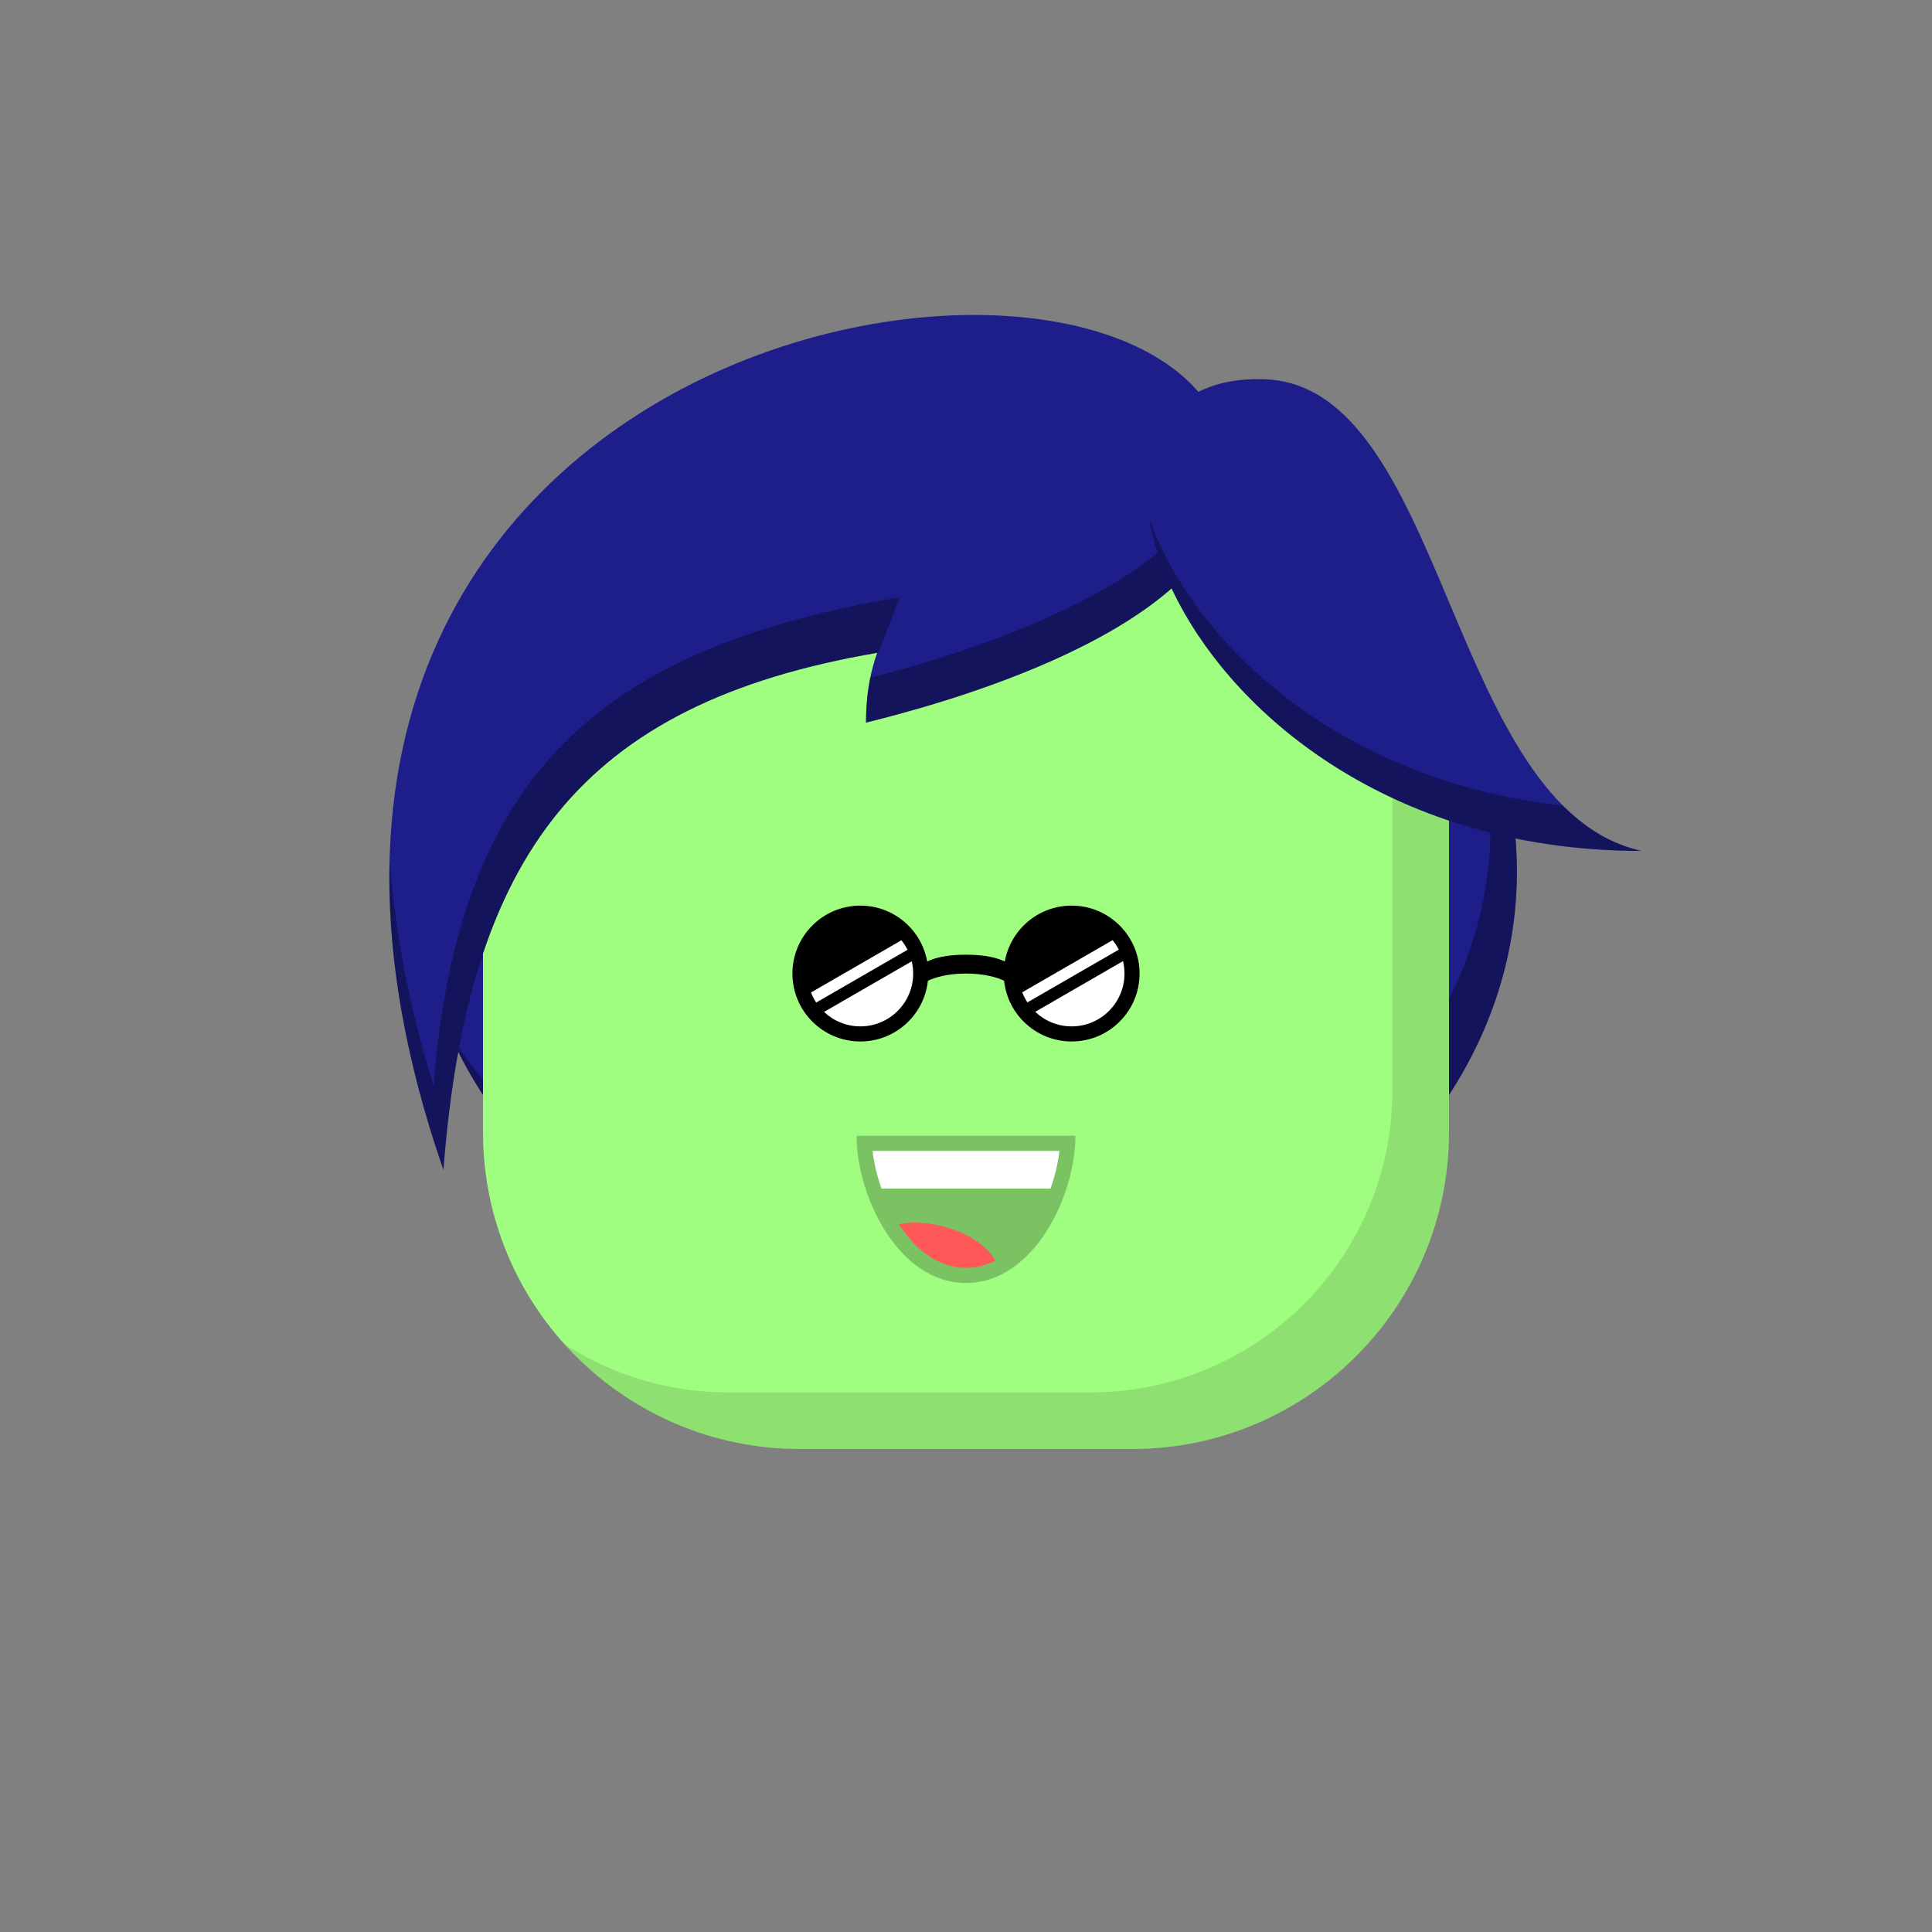
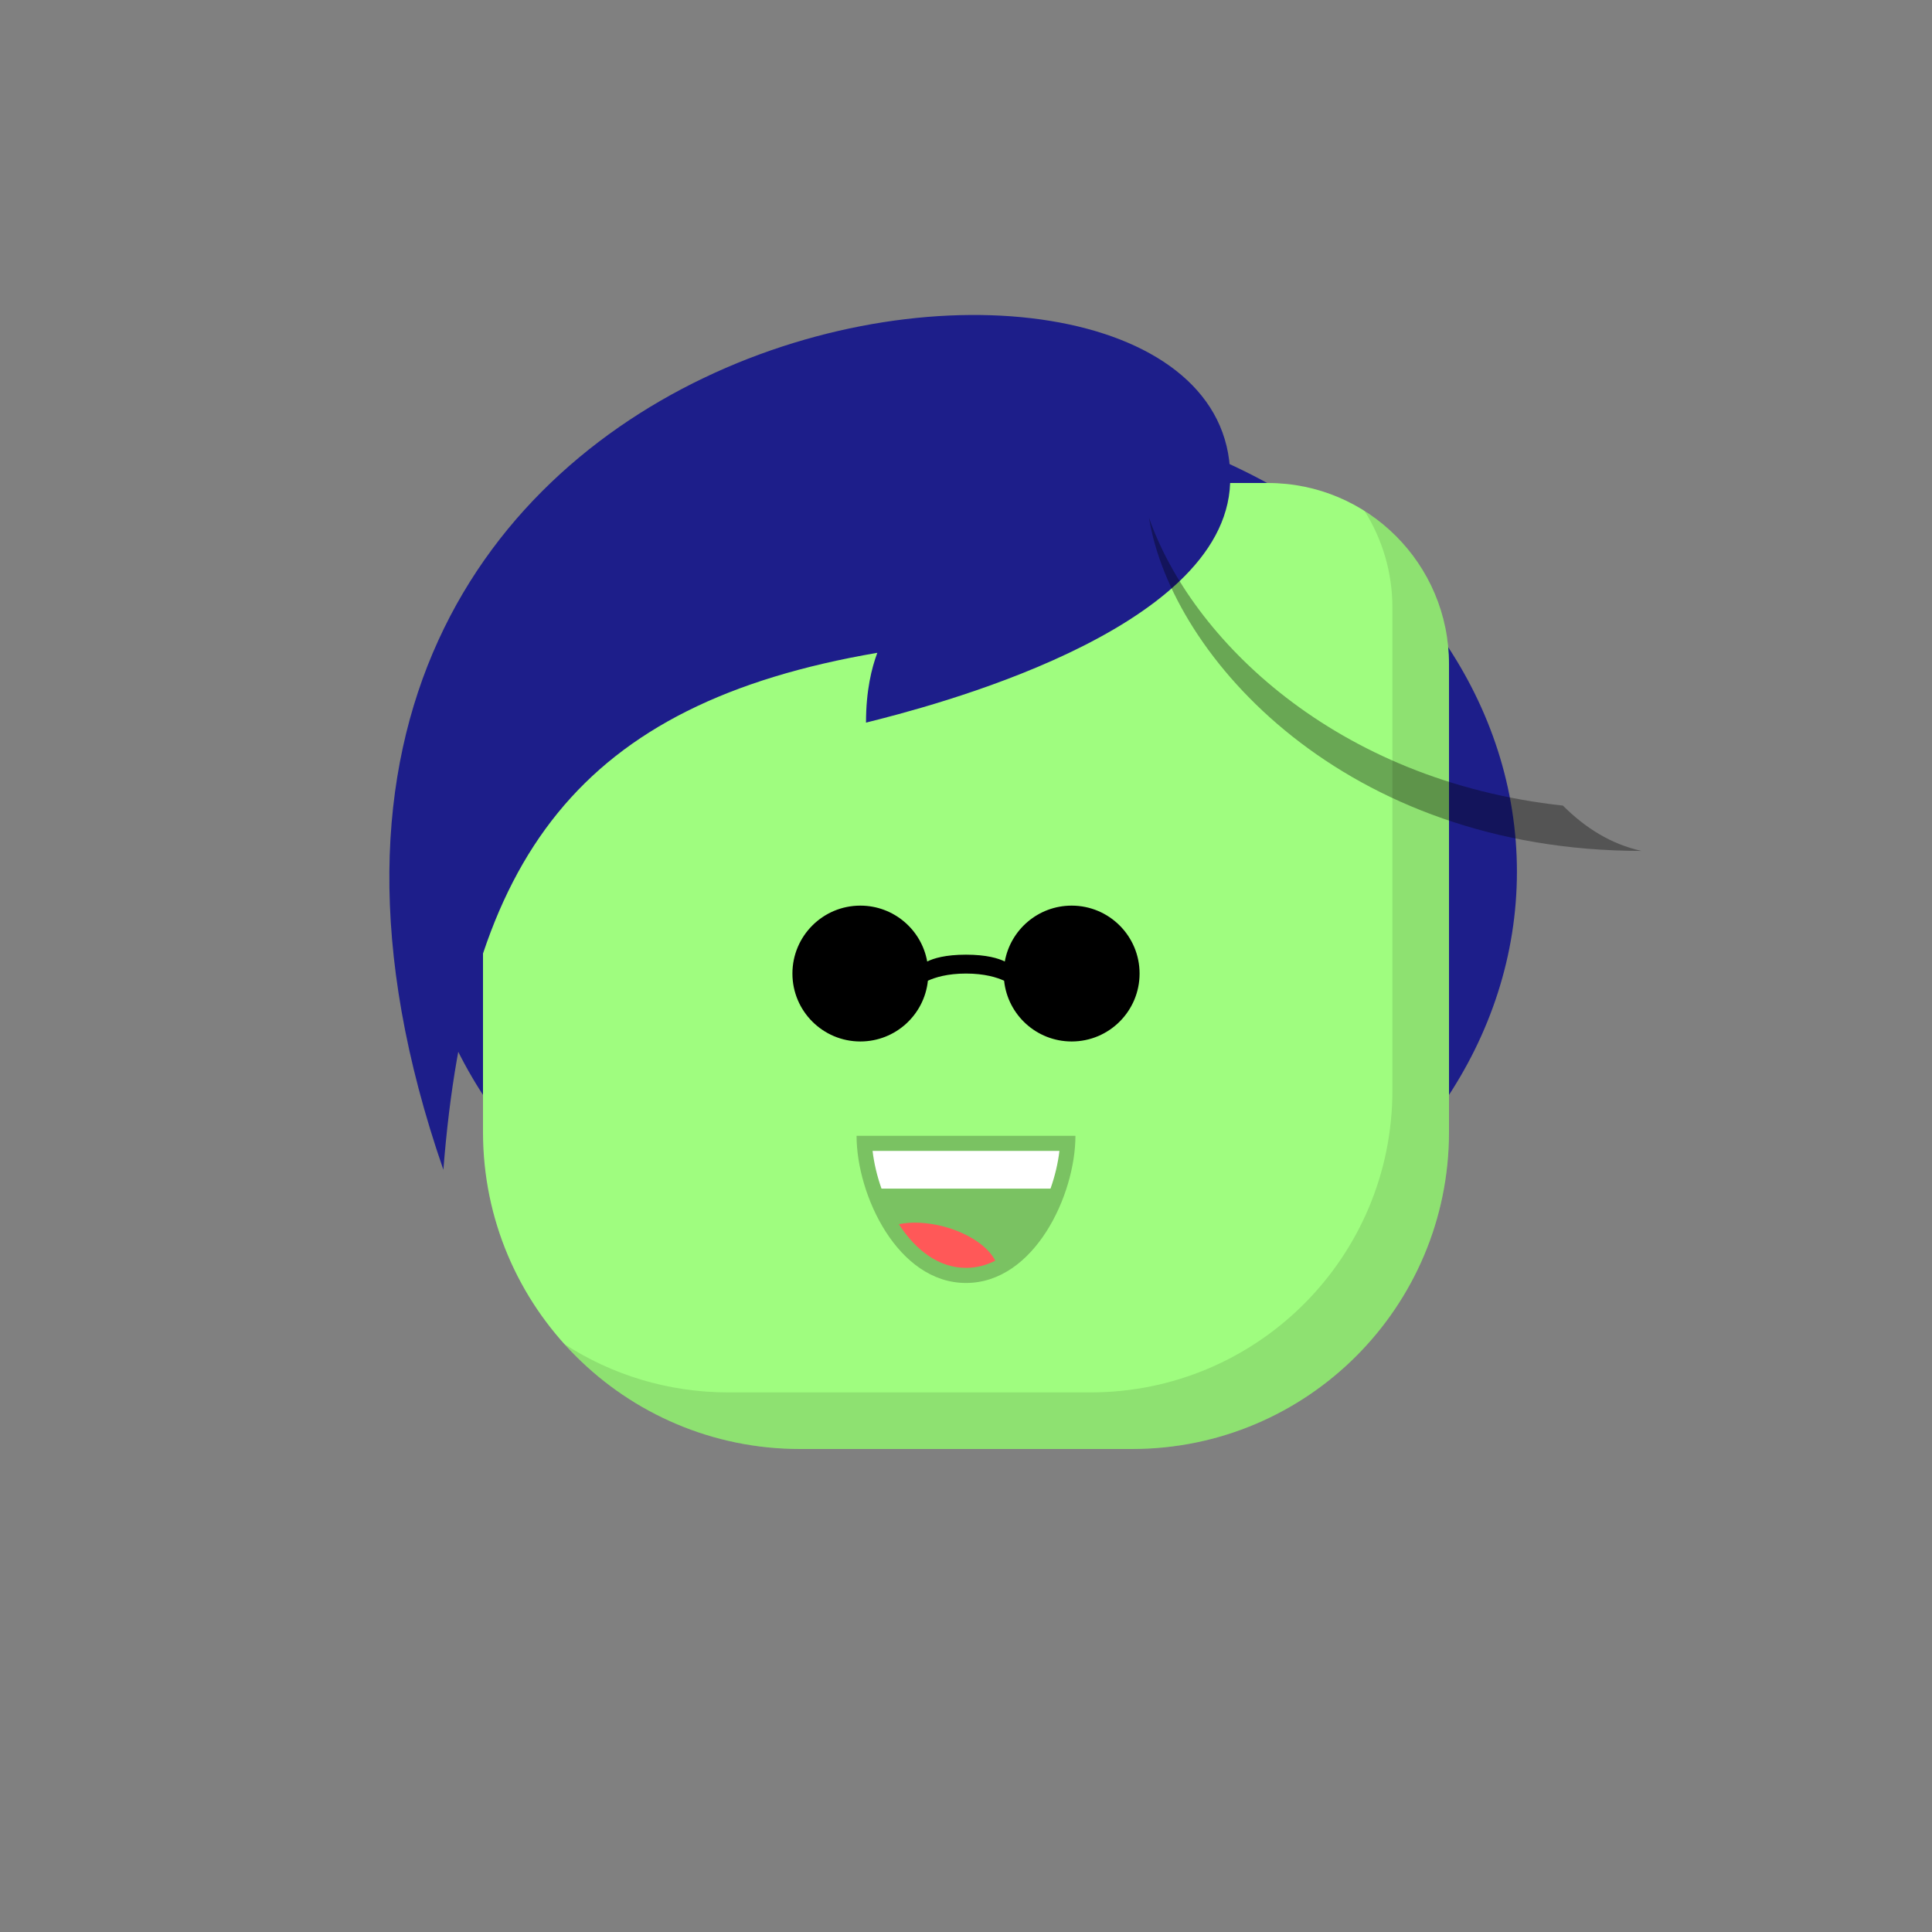
<svg xmlns="http://www.w3.org/2000/svg" viewBox="0 0 512 512">
  <rect x="0" y="0" width="512" height="512" fill="#808080" stroke="none" />
  <g id="backhair">
    <ellipse cx="256" cy="231" rx="146" ry="123" fill="#1d1e8a" />
-     <path fill-rule="evenodd" clip-rule="evenodd" d="M249.001 339c80.634.0 146-53.726 146-120 0-18.87-5.299-36.722-14.74-52.606 13.783 18.775 21.738 40.908 21.738 64.606.0 67.931-65.366 123-146 123-62.765.0-116.279-33.366-136.915-80.193C143.307 312.519 192.392 339 249.001 339z" fill="#000" fill-opacity=".341" />
  </g>
  <g id="body">
    <path d="M128 176c0-26.51 21.49-48 48-48H336c26.51.0 48 21.49 48 48V3e2c0 46.392-37.608 84-84 84H212c-46.392.0-84-37.608-84-84V176z" fill="#9ffd7f" />
    <path fill-rule="evenodd" clip-rule="evenodd" d="M149.559 356.189C164.935 373.264 187.214 384 212 384h88c46.392.0 84-37.608 84-84V176C384 158.905 375.063 143.897 361.607 135.393 366.29 142.804 369 151.586 369 161V289c0 44.183-35.817 80-80 80H193C176.985 369 162.069 364.294 149.559 356.189z" fill="#000" fill-opacity=".111" />
  </g>
  <g id="hair">
    <path d="M229.5 191.5c16.001-4 95.095-23.996 96.5-63.5C329.151 39.459 36 74.5 117.5 310c6.5-83 36-123.5 115-137-1.499 4-3 10-3 18.5z" fill="#1d1e8a" />
-     <path fill-rule="evenodd" clip-rule="evenodd" d="M231.486 176.074C231.812 174.94 232.156 173.918 232.5 173c-79 13.5-108.5 54-115 137-10.746-31.051-14.978-58.617-14.236-82.875C104.428 245.546 108.137 265.732 114.9 287.767c6.499-83 44.498-116 123.499-129.5C237.181 161.515 233.984 170.04 231.486 176.074zM230.628 179.584C229.961 182.844 229.5 186.788 229.5 191.5c16.001-4 95.095-23.997 96.5-63.5C326.118 124.709 325.825 121.589 325.158 118.644c-4.892 37.068-77.463 56.639-94.53 60.94z" fill="#000" fill-opacity=".341" />
-     <path d="M434.998 225.5C383.5 214 383.5 102 335 100.5c-66.512-2.057-23.501 125 99.998 125z" fill="#1d1e8a" />
    <path fill-rule="evenodd" clip-rule="evenodd" d="M304.502 137.217c11.152 31.956 49.215 69.68 109.685 76.275C420.115 219.423 426.924 223.697 434.998 225.5c-78.548.0-124.536-51.397-130.496-88.283z" fill="#000" fill-opacity=".341" />
  </g>
  <g id="mouth">
    <path fill-rule="evenodd" clip-rule="evenodd" d="M285 301c0 15.736-10.915 39-29 39-18.085.0-29-23.264-29-39h58z" fill="#000" fill-opacity=".233" />
    <path fill-rule="evenodd" clip-rule="evenodd" d="M263.748 334.094C261.33 335.327 258.736 336 256 336 248.918 336 242.791 331.496 238.203 324.425 241.55 323.733 245.784 323.893 250.175 325.069 256.781 326.839 261.927 330.424 263.748 334.094z" fill="#ff5858" />
    <path fill-rule="evenodd" clip-rule="evenodd" d="M278.394 315H233.607C232.413 311.634 231.615 308.208 231.242 305h49.517C280.387 308.208 279.588 311.634 278.394 315z" fill="#fff" />
  </g>
  <g id="eye">
    <path fill-rule="evenodd" clip-rule="evenodd" d="M245.901 259.899C244.952 268.948 237.3 276 228 276 218.059 276 210 267.941 210 258c0-9.941 8.059-18 18-18C236.853 240 244.213 246.391 245.718 254.81 247.402 253.973 250.534 253 256 253S264.598 253.973 266.282 254.81C267.787 246.391 275.147 240 284 240 293.941 240 302 248.059 302 258 302 267.941 293.941 276 284 276 274.7 276 267.048 268.948 266.099 259.899 264.238 259.043 260.954 258 256 258S247.762 259.043 245.901 259.899z" fill="#000" />
-     <path fill-rule="evenodd" clip-rule="evenodd" d="M296.488 251.665C296.031 250.766 295.48 249.923 294.847 249.149L270.908 262.97C271.267 263.916 271.726 264.812 272.271 265.647l24.217-13.982zM297.611 254.708C297.865 255.764 298 256.866 298 258 298 265.732 291.732 272 284 272 280.258 272 276.858 270.532 274.347 268.14l23.264-13.432z" fill="#fff" />
-     <path fill-rule="evenodd" clip-rule="evenodd" d="M240.509 251.707C240.055 250.806 239.507 249.961 238.877 249.185l-23.952 13.829C215.287 263.958 215.748 264.853 216.296 265.686l24.213-13.979zM241.622 254.755C241.869 255.796 242 256.883 242 258 242 265.732 235.732 272 228 272 224.275 272 220.89 270.545 218.381 268.173l23.241-13.418z" fill="#fff" />
  </g>
</svg>